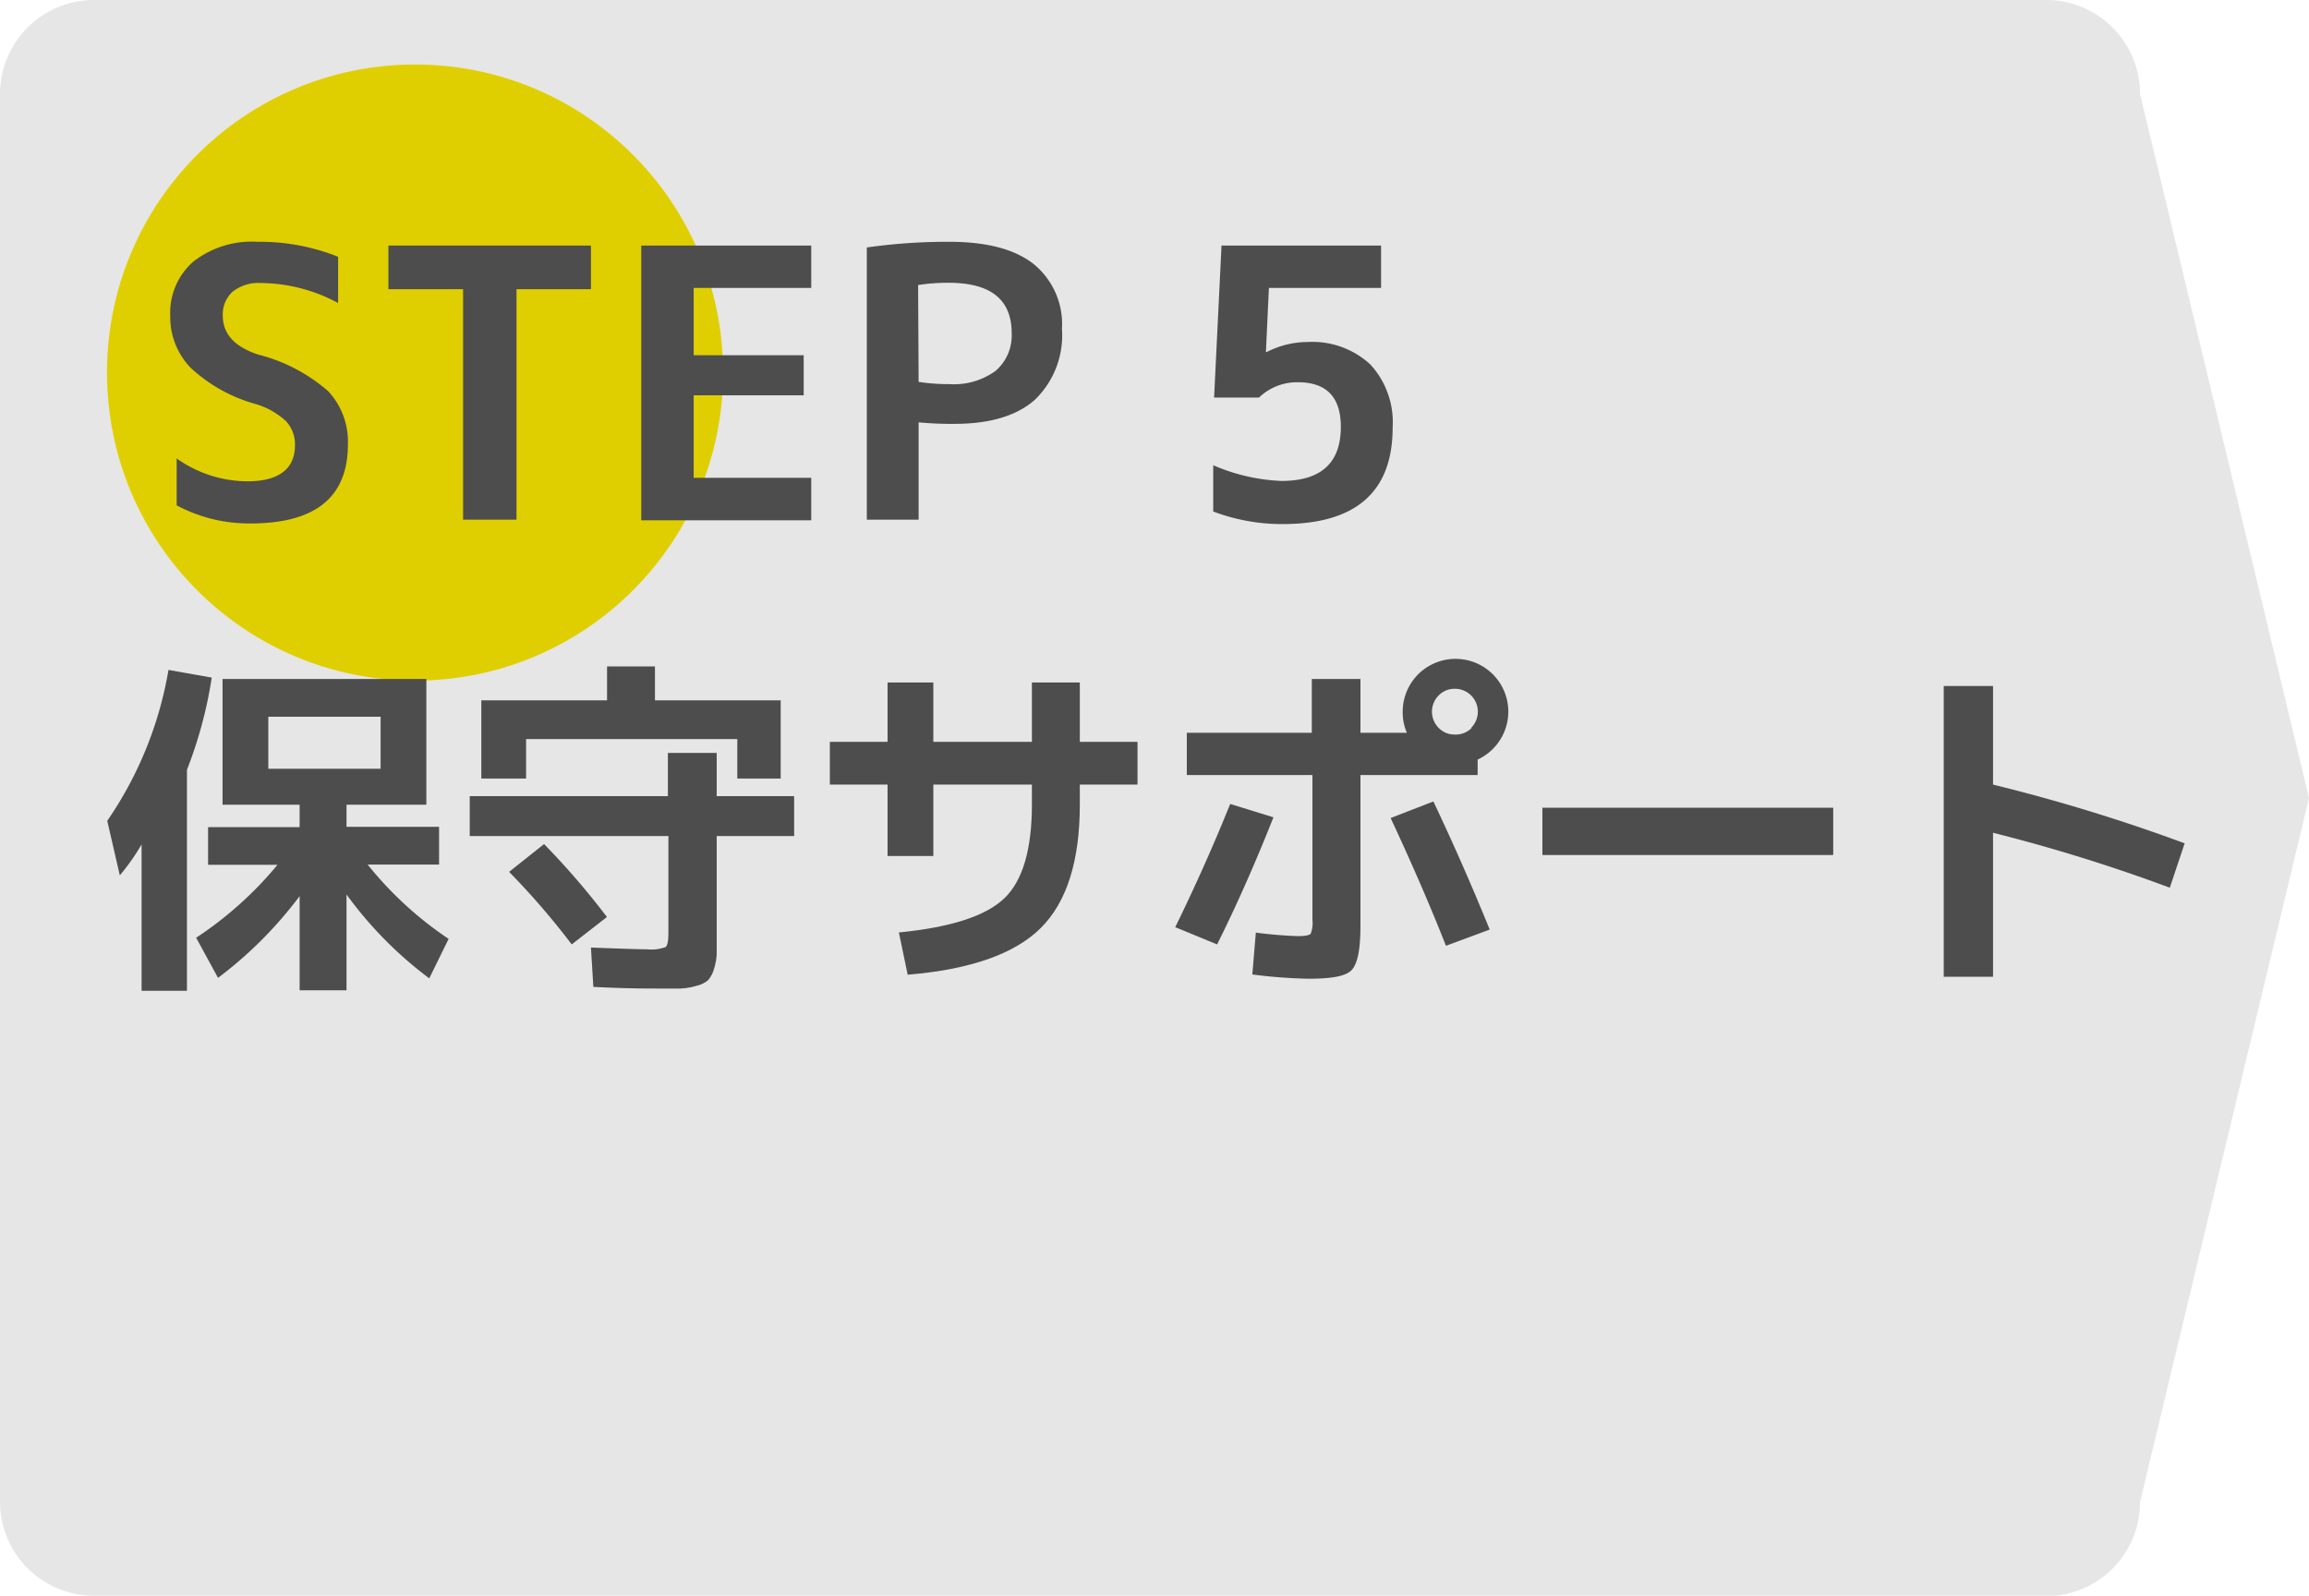
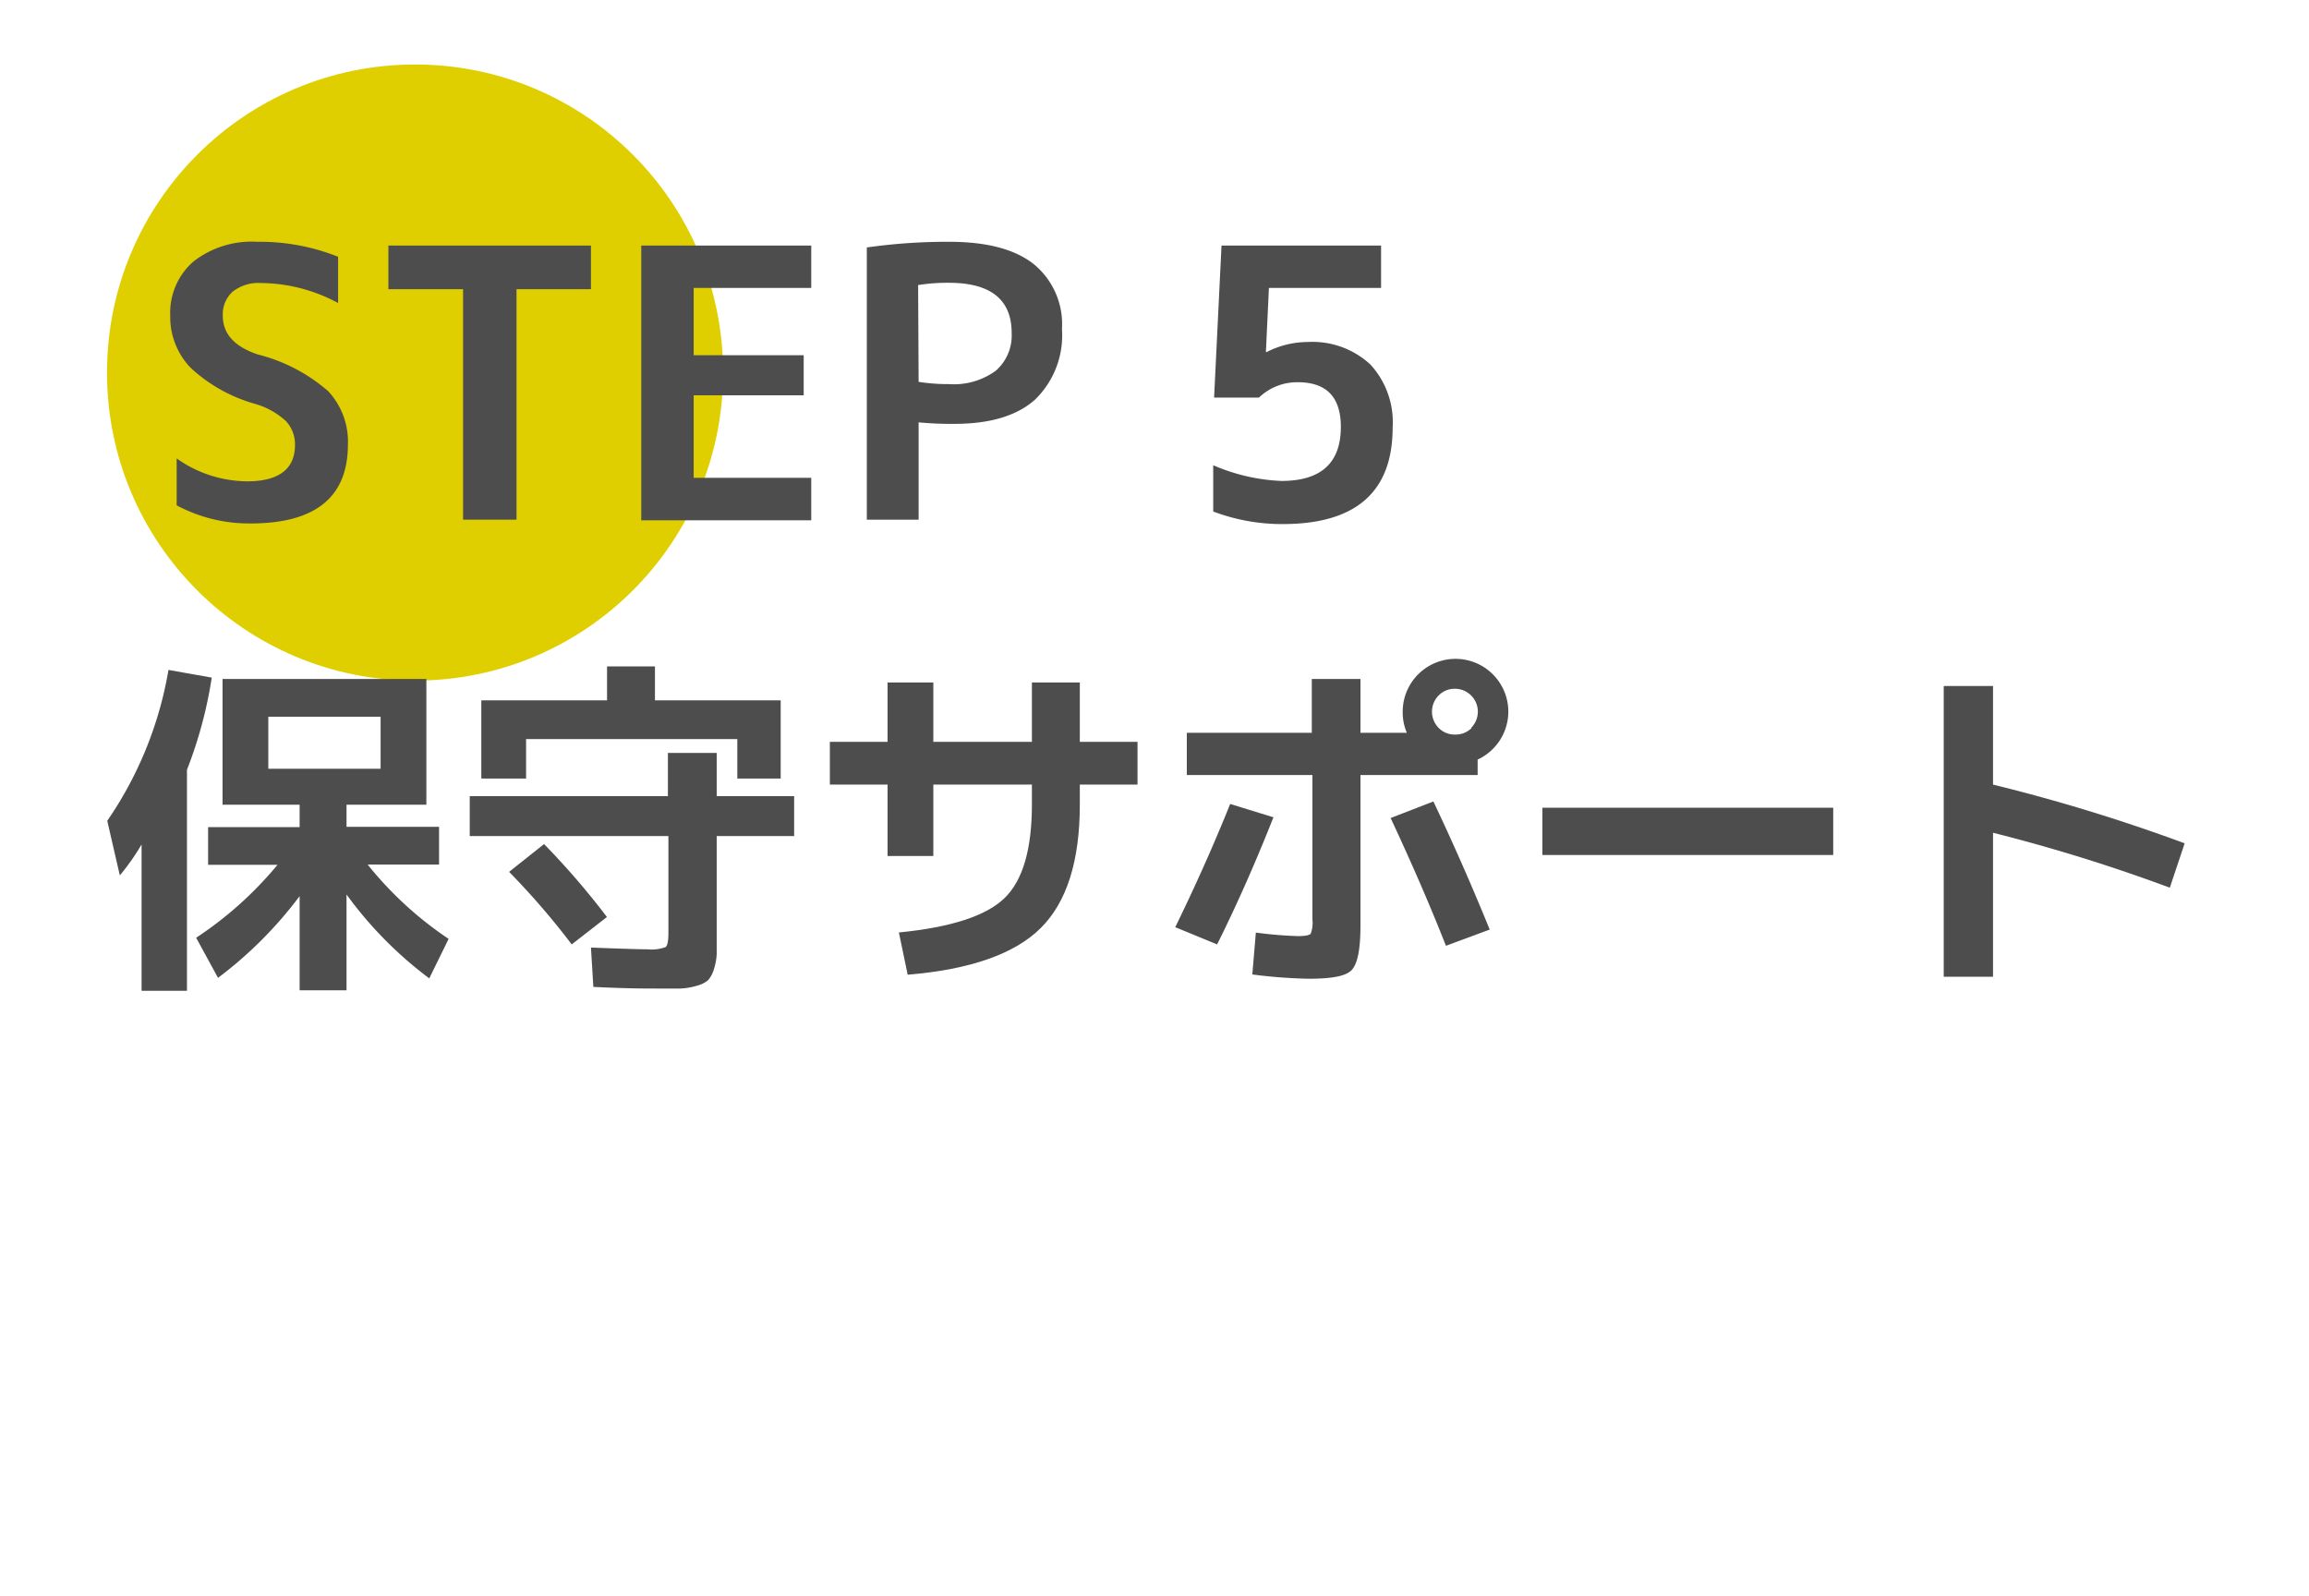
<svg xmlns="http://www.w3.org/2000/svg" viewBox="0 0 183.64 126.91">
  <defs>
    <style>.cls-1{fill:#e6e6e6;}.cls-2{fill:#e0cf00;}.cls-3{fill:#4d4d4d;}</style>
  </defs>
  <g id="レイヤー_2" data-name="レイヤー 2">
    <g id="レイヤー_1-2" data-name="レイヤー 1">
-       <path class="cls-1" d="M162.74,126.91H7.47A7.48,7.48,0,0,1,0,119.44V7.47A7.48,7.48,0,0,1,7.47,0H162.74a7.46,7.46,0,0,1,7.46,7.47l13.44,56-13.44,56a7.46,7.46,0,0,1-7.46,7.47Z" />
      <circle id="楕円形_17" data-name="楕円形 17" class="cls-2" cx="33.01" cy="29.63" r="24.5" />
      <path class="cls-3" d="M14.87,61.22V78.8H11.26V67.16a17.79,17.79,0,0,1-1.73,2.46l-1-4.34a30,30,0,0,0,4.87-12l3.44.61A34.29,34.29,0,0,1,14.87,61.22Zm7.2,7.56H16.55v-3h7.28V64H17.7V54H33.91V64H27.56v1.76h7.36v3H29.24a28.68,28.68,0,0,0,6.44,5.91l-1.54,3.14a31.22,31.22,0,0,1-6.58-6.67v7.62H23.83V71.27a32.46,32.46,0,0,1-6.49,6.5L15.6,74.58A29.29,29.29,0,0,0,22.07,68.78Zm-.73-7.64h8.93V57H21.34Z" />
      <path class="cls-3" d="M37.36,63.32H53.12V59.88H57v3.44h6.16v3.17H57V74.1c0,.77,0,1.37,0,1.81a4.79,4.79,0,0,1-.24,1.23,2.18,2.18,0,0,1-.46.83,2.29,2.29,0,0,1-.89.43,5.44,5.44,0,0,1-1.3.22c-.46,0-1.09,0-1.92,0s-2.38,0-5-.13L47,75.36c2.37.09,3.87.14,4.48.14a3.24,3.24,0,0,0,1.46-.18c.15-.12.22-.5.22-1.14V66.49H37.36Zm21.28-4.54H41.84v3.14H38.28V55.7h10V53h3.81V55.7h10v6.22H58.64ZM40.49,69.34l2.78-2.21a61.46,61.46,0,0,1,5,5.8l-2.8,2.18A60.42,60.42,0,0,0,40.49,69.34Z" />
      <path class="cls-3" d="M66,59h4.59V54.28h3.64V59h7.84V54.28h3.81V59h4.59V62.4H85.88V64q0,6.72-3.11,9.81T72.19,77.52l-.7-3.36q6.21-.61,8.4-2.73c1.46-1.41,2.18-3.9,2.18-7.46V62.4H74.23v5.68H70.59V62.4H66Z" />
      <path class="cls-3" d="M93.47,73.74q2.41-4.93,4.37-9.8L101.28,65q-2.16,5.46-4.48,10.11Zm.92-15.46h9.94V54h3.87v4.28h3.69a4.13,4.13,0,0,1-.33-1.68,4.2,4.2,0,1,1,8.4,0,4.21,4.21,0,0,1-2.44,3.81v1.23H108.2v12c0,1.86-.23,3-.69,3.5s-1.6.7-3.43.7a40.06,40.06,0,0,1-4.48-.34l.28-3.33a32.55,32.55,0,0,0,3.36.28c.54,0,.86-.06,1-.18a2.45,2.45,0,0,0,.14-1.14V61.64H94.39ZM115,75.22q-1.84-4.68-4.4-10.16L114,63.74q2.37,5,4.48,10.19Zm2-17.33a1.82,1.82,0,0,0-1.29-3.11,1.76,1.76,0,0,0-1.29.53,1.83,1.83,0,0,0,0,2.58,1.76,1.76,0,0,0,1.29.53A1.79,1.79,0,0,0,117.05,57.89Z" />
-       <path class="cls-3" d="M122.67,68V64.24H145.8V68Z" />
+       <path class="cls-3" d="M122.67,68V64.24H145.8V68" />
      <path class="cls-3" d="M154.59,54.56h3.92V62.4a140.11,140.11,0,0,1,15.24,4.67l-1.18,3.53a134.64,134.64,0,0,0-14.06-4.37V77.68h-3.92Z" />
      <path class="cls-3" d="M26.89,24.1a13.11,13.11,0,0,0-6.12-1.59,3.31,3.31,0,0,0-2.27.69,2.42,2.42,0,0,0-.78,1.91c0,1.44.93,2.46,2.78,3.08a13.53,13.53,0,0,1,5.6,2.92,5.88,5.88,0,0,1,1.57,4.24q0,6.27-7.71,6.28a12.19,12.19,0,0,1-5.91-1.44V36.46a9.79,9.79,0,0,0,5.62,1.82c2.52,0,3.79-1,3.79-2.87a2.69,2.69,0,0,0-.72-1.92,6.09,6.09,0,0,0-2.42-1.36,12.47,12.47,0,0,1-5.18-2.9,5.82,5.82,0,0,1-1.6-4.12,5.4,5.4,0,0,1,1.83-4.3,7.54,7.54,0,0,1,5.1-1.58,16.8,16.8,0,0,1,6.42,1.19Z" />
      <path class="cls-3" d="M47,19.53V23H41.08V41.33H36.83V23H30.89V19.53Z" />
      <path class="cls-3" d="M55.17,22.9v5.35h8.75v3.19H55.17V38h9.35v3.38H51V19.53H64.52V22.9Z" />
      <path class="cls-3" d="M68.94,19.68a45.68,45.68,0,0,1,6.56-.45q4.48,0,6.72,1.78a6.16,6.16,0,0,1,2.24,5.15A7.12,7.12,0,0,1,82.3,31.8c-1.45,1.28-3.58,1.91-6.41,1.91a27.05,27.05,0,0,1-2.83-.12v7.74H68.94Zm4.12,10.69a15.53,15.53,0,0,0,2.44.18,5.64,5.64,0,0,0,3.69-1.06,3.72,3.72,0,0,0,1.27-3q0-4-5-4a15.17,15.17,0,0,0-2.44.18Z" />
      <path class="cls-3" d="M104,27.2A6.78,6.78,0,0,1,109,29a6.78,6.78,0,0,1,1.76,5q0,7.68-8.75,7.68a15.46,15.46,0,0,1-5.52-1V37a15.13,15.13,0,0,0,5.43,1.25q4.72,0,4.72-4.3,0-3.56-3.44-3.55a4.37,4.37,0,0,0-3.07,1.22H96.56l.59-12.09h12.69V22.9h-8.92L100.68,28h.06A7.19,7.19,0,0,1,104,27.2Z" />
    </g>
  </g>
</svg>